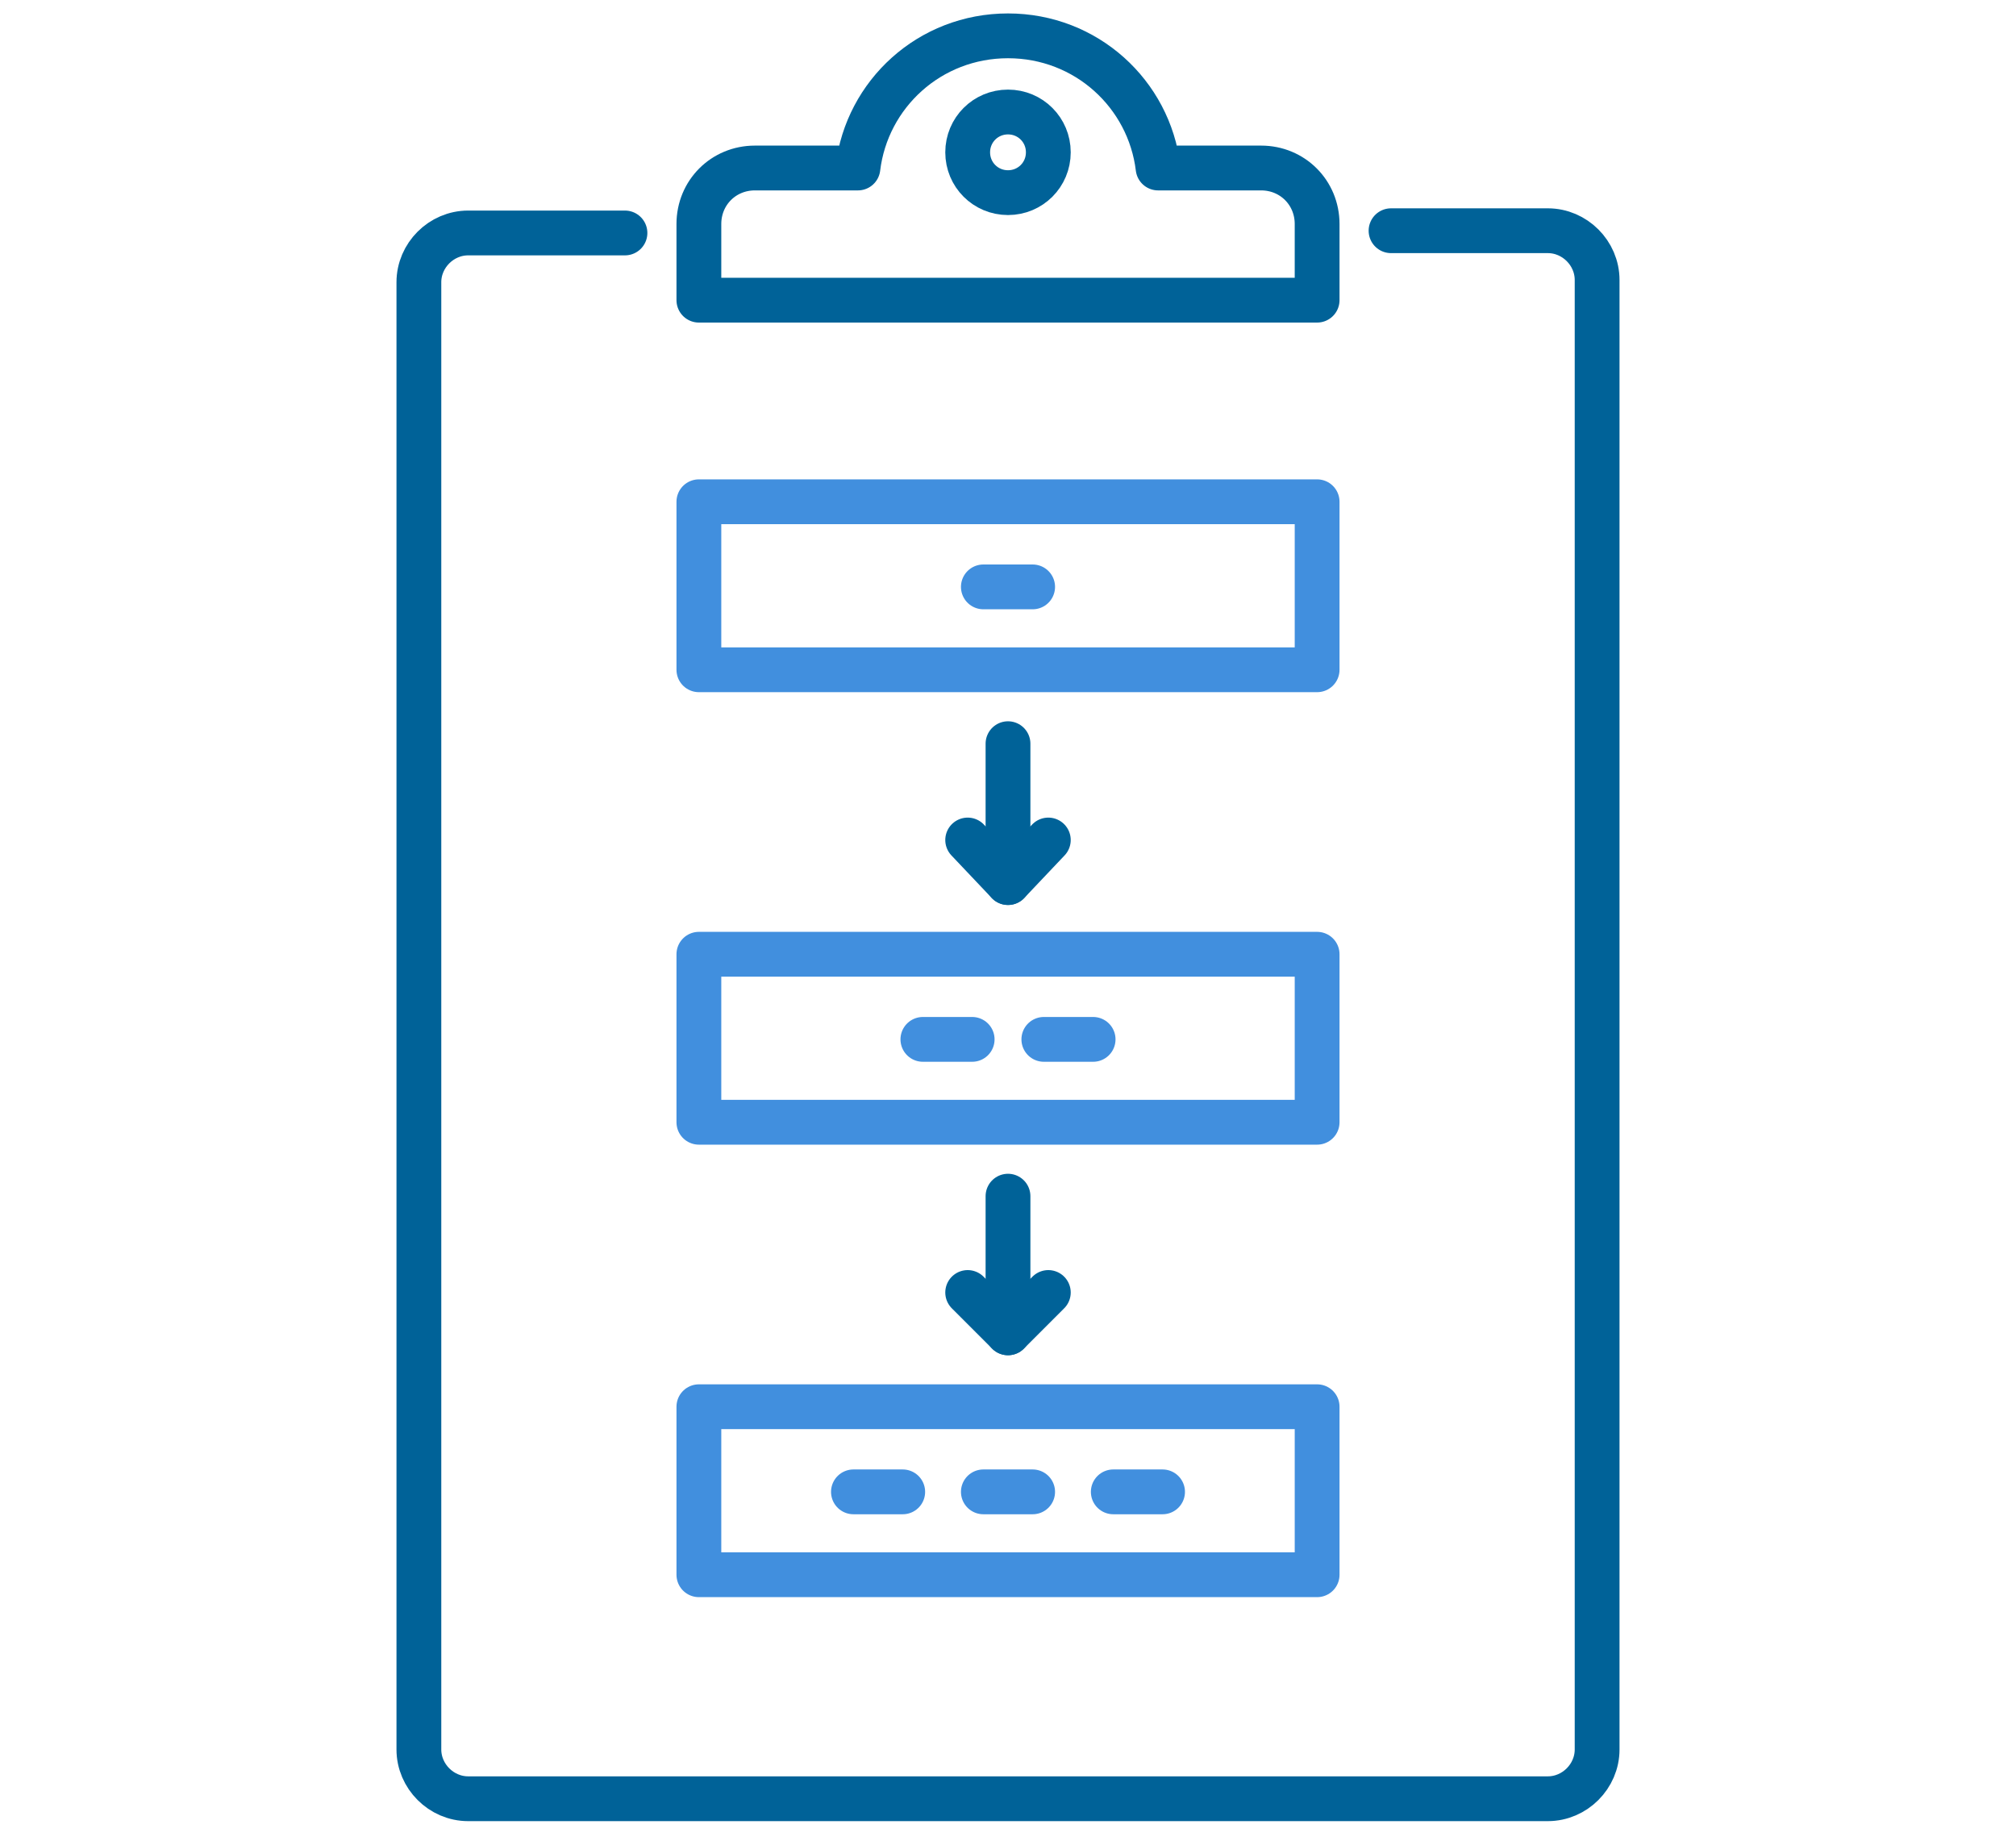
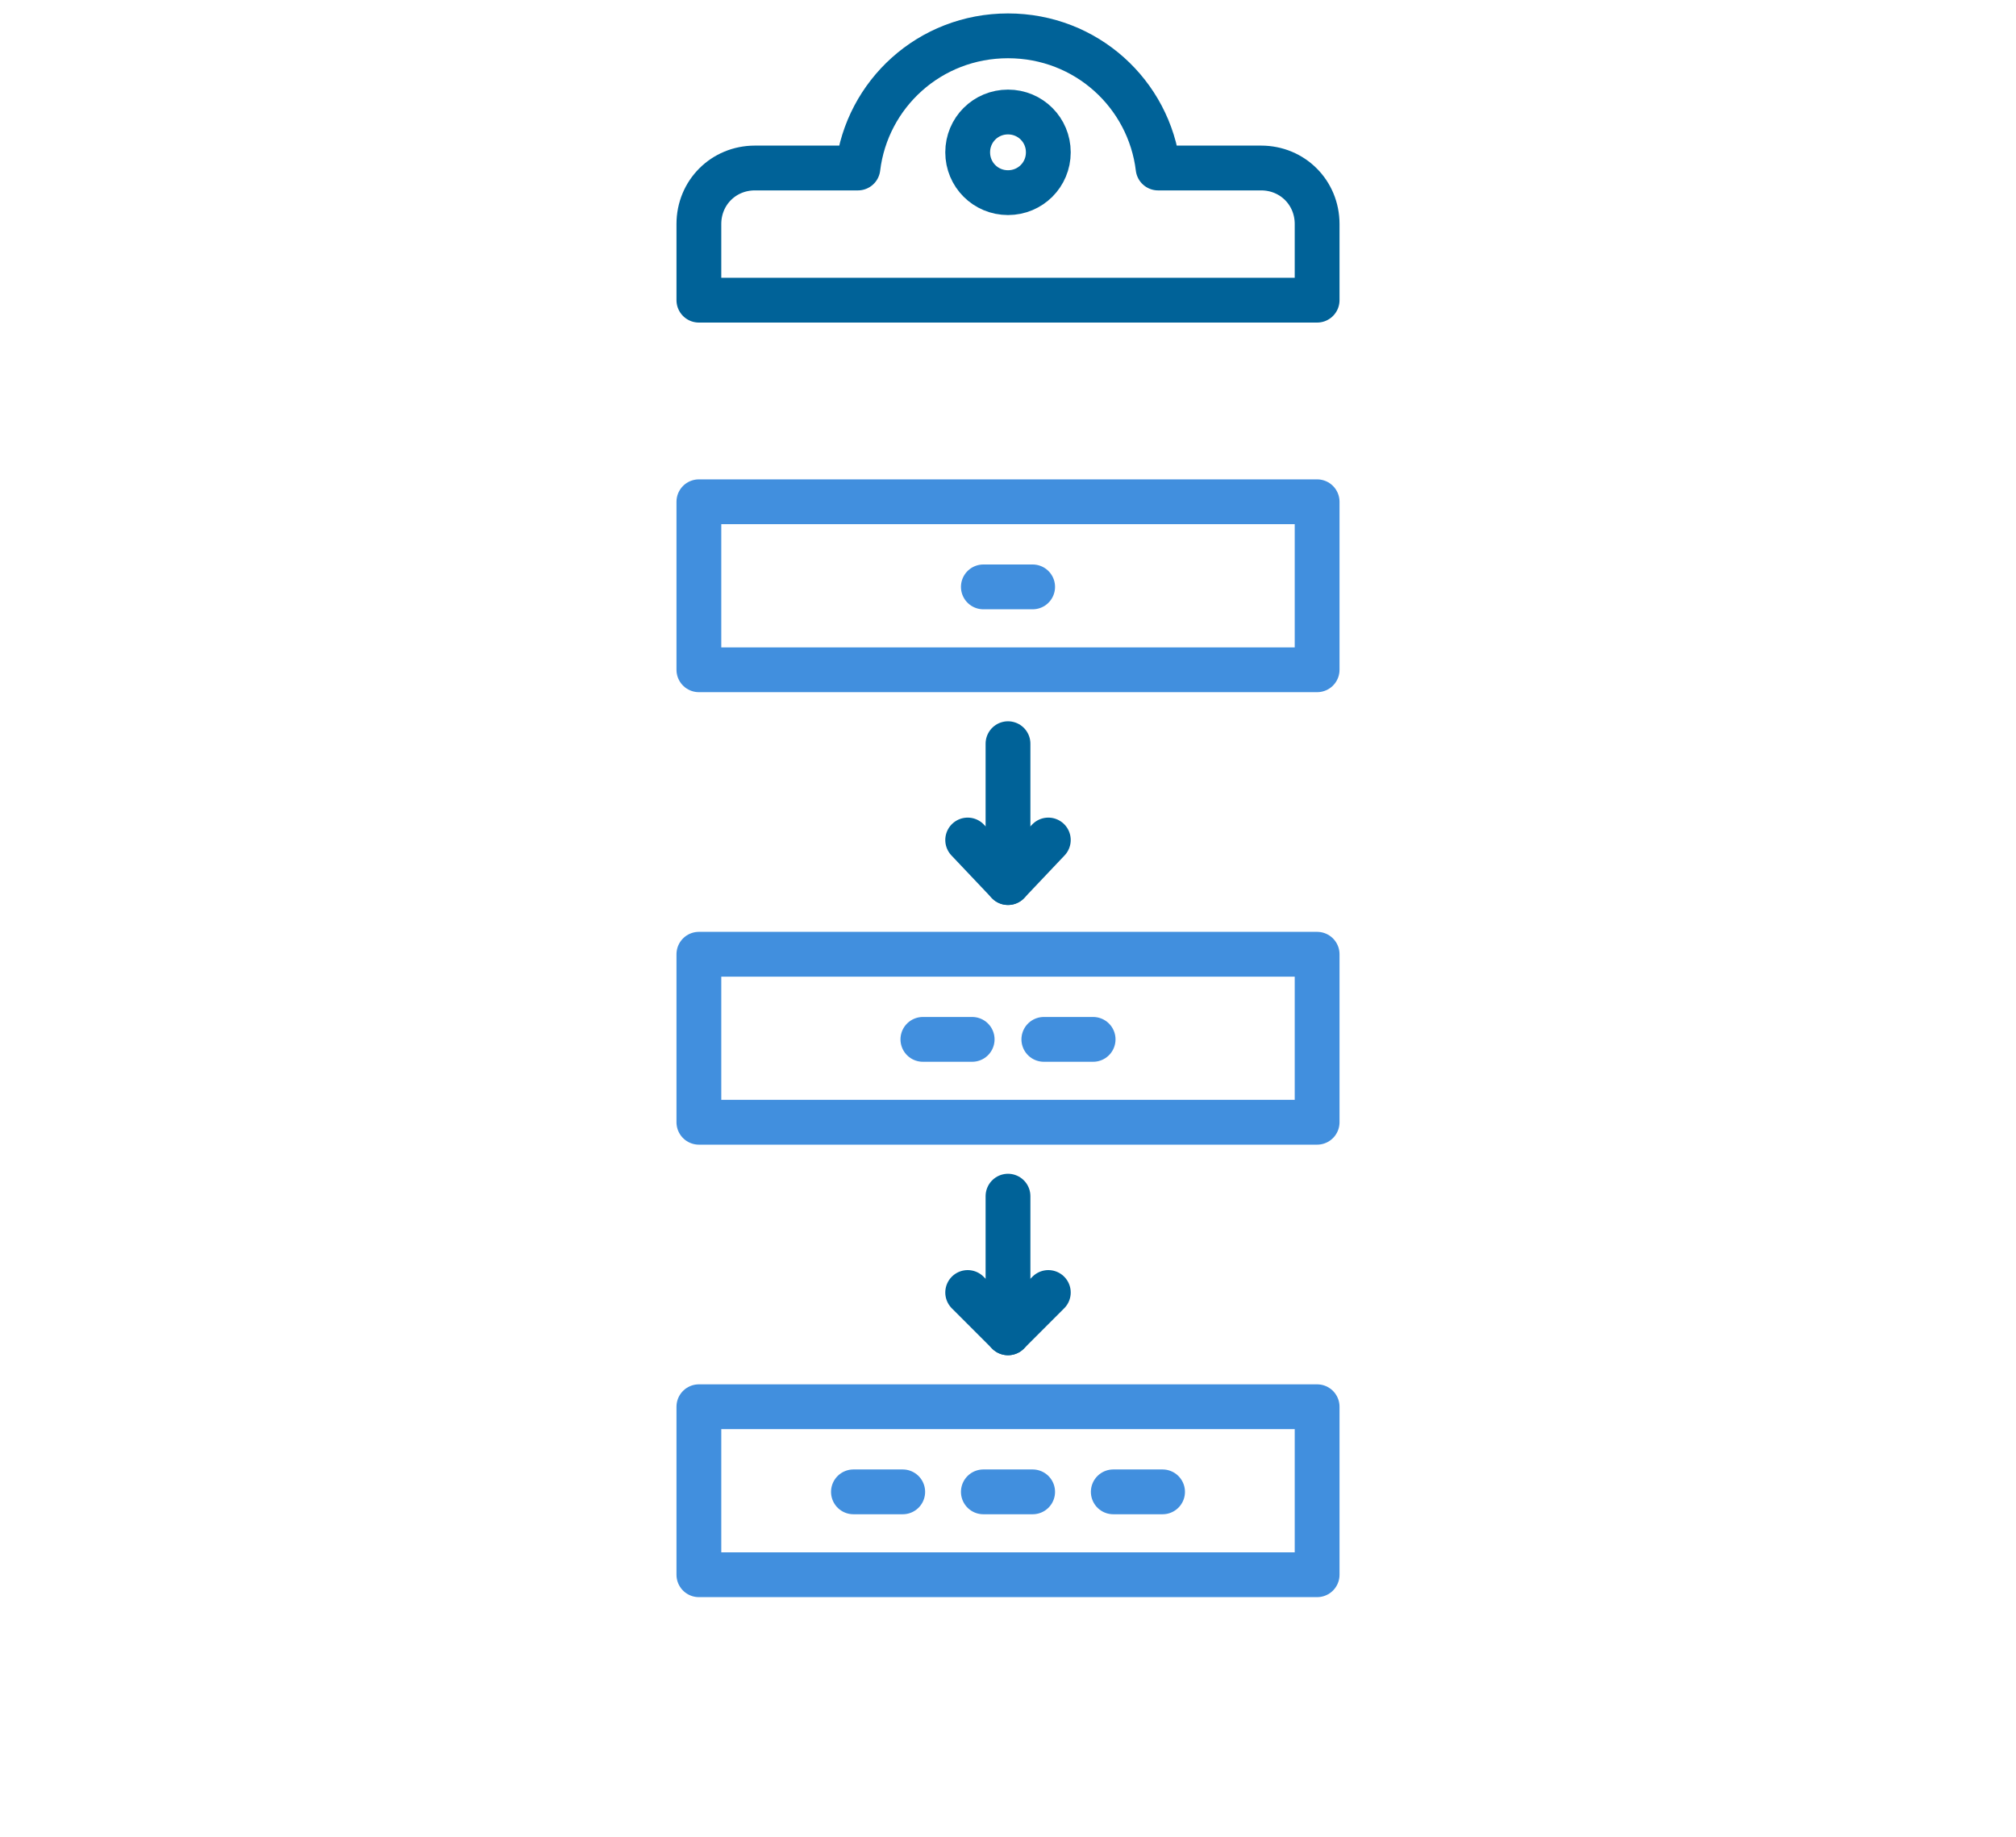
<svg xmlns="http://www.w3.org/2000/svg" id="Layer_1" data-name="Layer 1" version="1.1" viewBox="0 0 90 82">
  <defs>
    <style>
      .cls-1 {
        stroke: #006298;
      }

      .cls-1, .cls-2 {
        fill: none;
        stroke-linecap: round;
        stroke-linejoin: round;
        stroke-width: 2px;
      }

      .cls-2 {
        stroke: #418fde;
      }
    </style>
  </defs>
  <g>
-     <path class="cls-1" d="M62.1,10.3h7c1.2,0,2.2,1,2.2,2.2v65.6c0,1.2-1,2.2-2.2,2.2H20.9c-1.2,0-2.2-1-2.2-2.2V12.6c0-1.2,1-2.2,2.2-2.2h7" />
    <path class="cls-1" d="M51.7,7.5c-.4-3.3-3.2-5.9-6.7-5.9s-6.3,2.6-6.7,5.9h-4.6c-1.4,0-2.5,1.1-2.5,2.5v3.4h27.6v-3.4c0-1.4-1.1-2.5-2.5-2.5h-4.6Z" />
    <path class="cls-1" d="M46.8,6.8c0,1-.8,1.8-1.8,1.8s-1.8-.8-1.8-1.8.8-1.8,1.8-1.8,1.8.8,1.8,1.8Z" />
  </g>
  <g>
    <g>
      <line class="cls-1" x1="45" y1="33.2" x2="45" y2="39.4" />
      <polyline class="cls-1" points="43.2 37.5 45 39.4 46.8 37.5" />
    </g>
    <g>
      <line class="cls-1" x1="45" y1="53.4" x2="45" y2="59.5" />
      <polyline class="cls-1" points="43.2 57.7 45 59.5 46.8 57.7" />
    </g>
    <rect class="cls-2" x="31.2" y="22.4" width="27.6" height="7.5" />
    <line class="cls-2" x1="43.9" y1="26.2" x2="46.1" y2="26.2" />
    <rect class="cls-2" x="31.2" y="62.8" width="27.6" height="7.5" />
    <g>
      <line class="cls-2" x1="49.7" y1="66.6" x2="51.9" y2="66.6" />
      <line class="cls-2" x1="43.9" y1="66.6" x2="46.1" y2="66.6" />
      <line class="cls-2" x1="38.1" y1="66.6" x2="40.3" y2="66.6" />
    </g>
    <rect class="cls-2" x="31.2" y="42.6" width="27.6" height="7.5" />
    <g>
      <line class="cls-2" x1="41.2" y1="46.4" x2="43.4" y2="46.4" />
      <line class="cls-2" x1="46.6" y1="46.4" x2="48.8" y2="46.4" />
    </g>
  </g>
</svg>